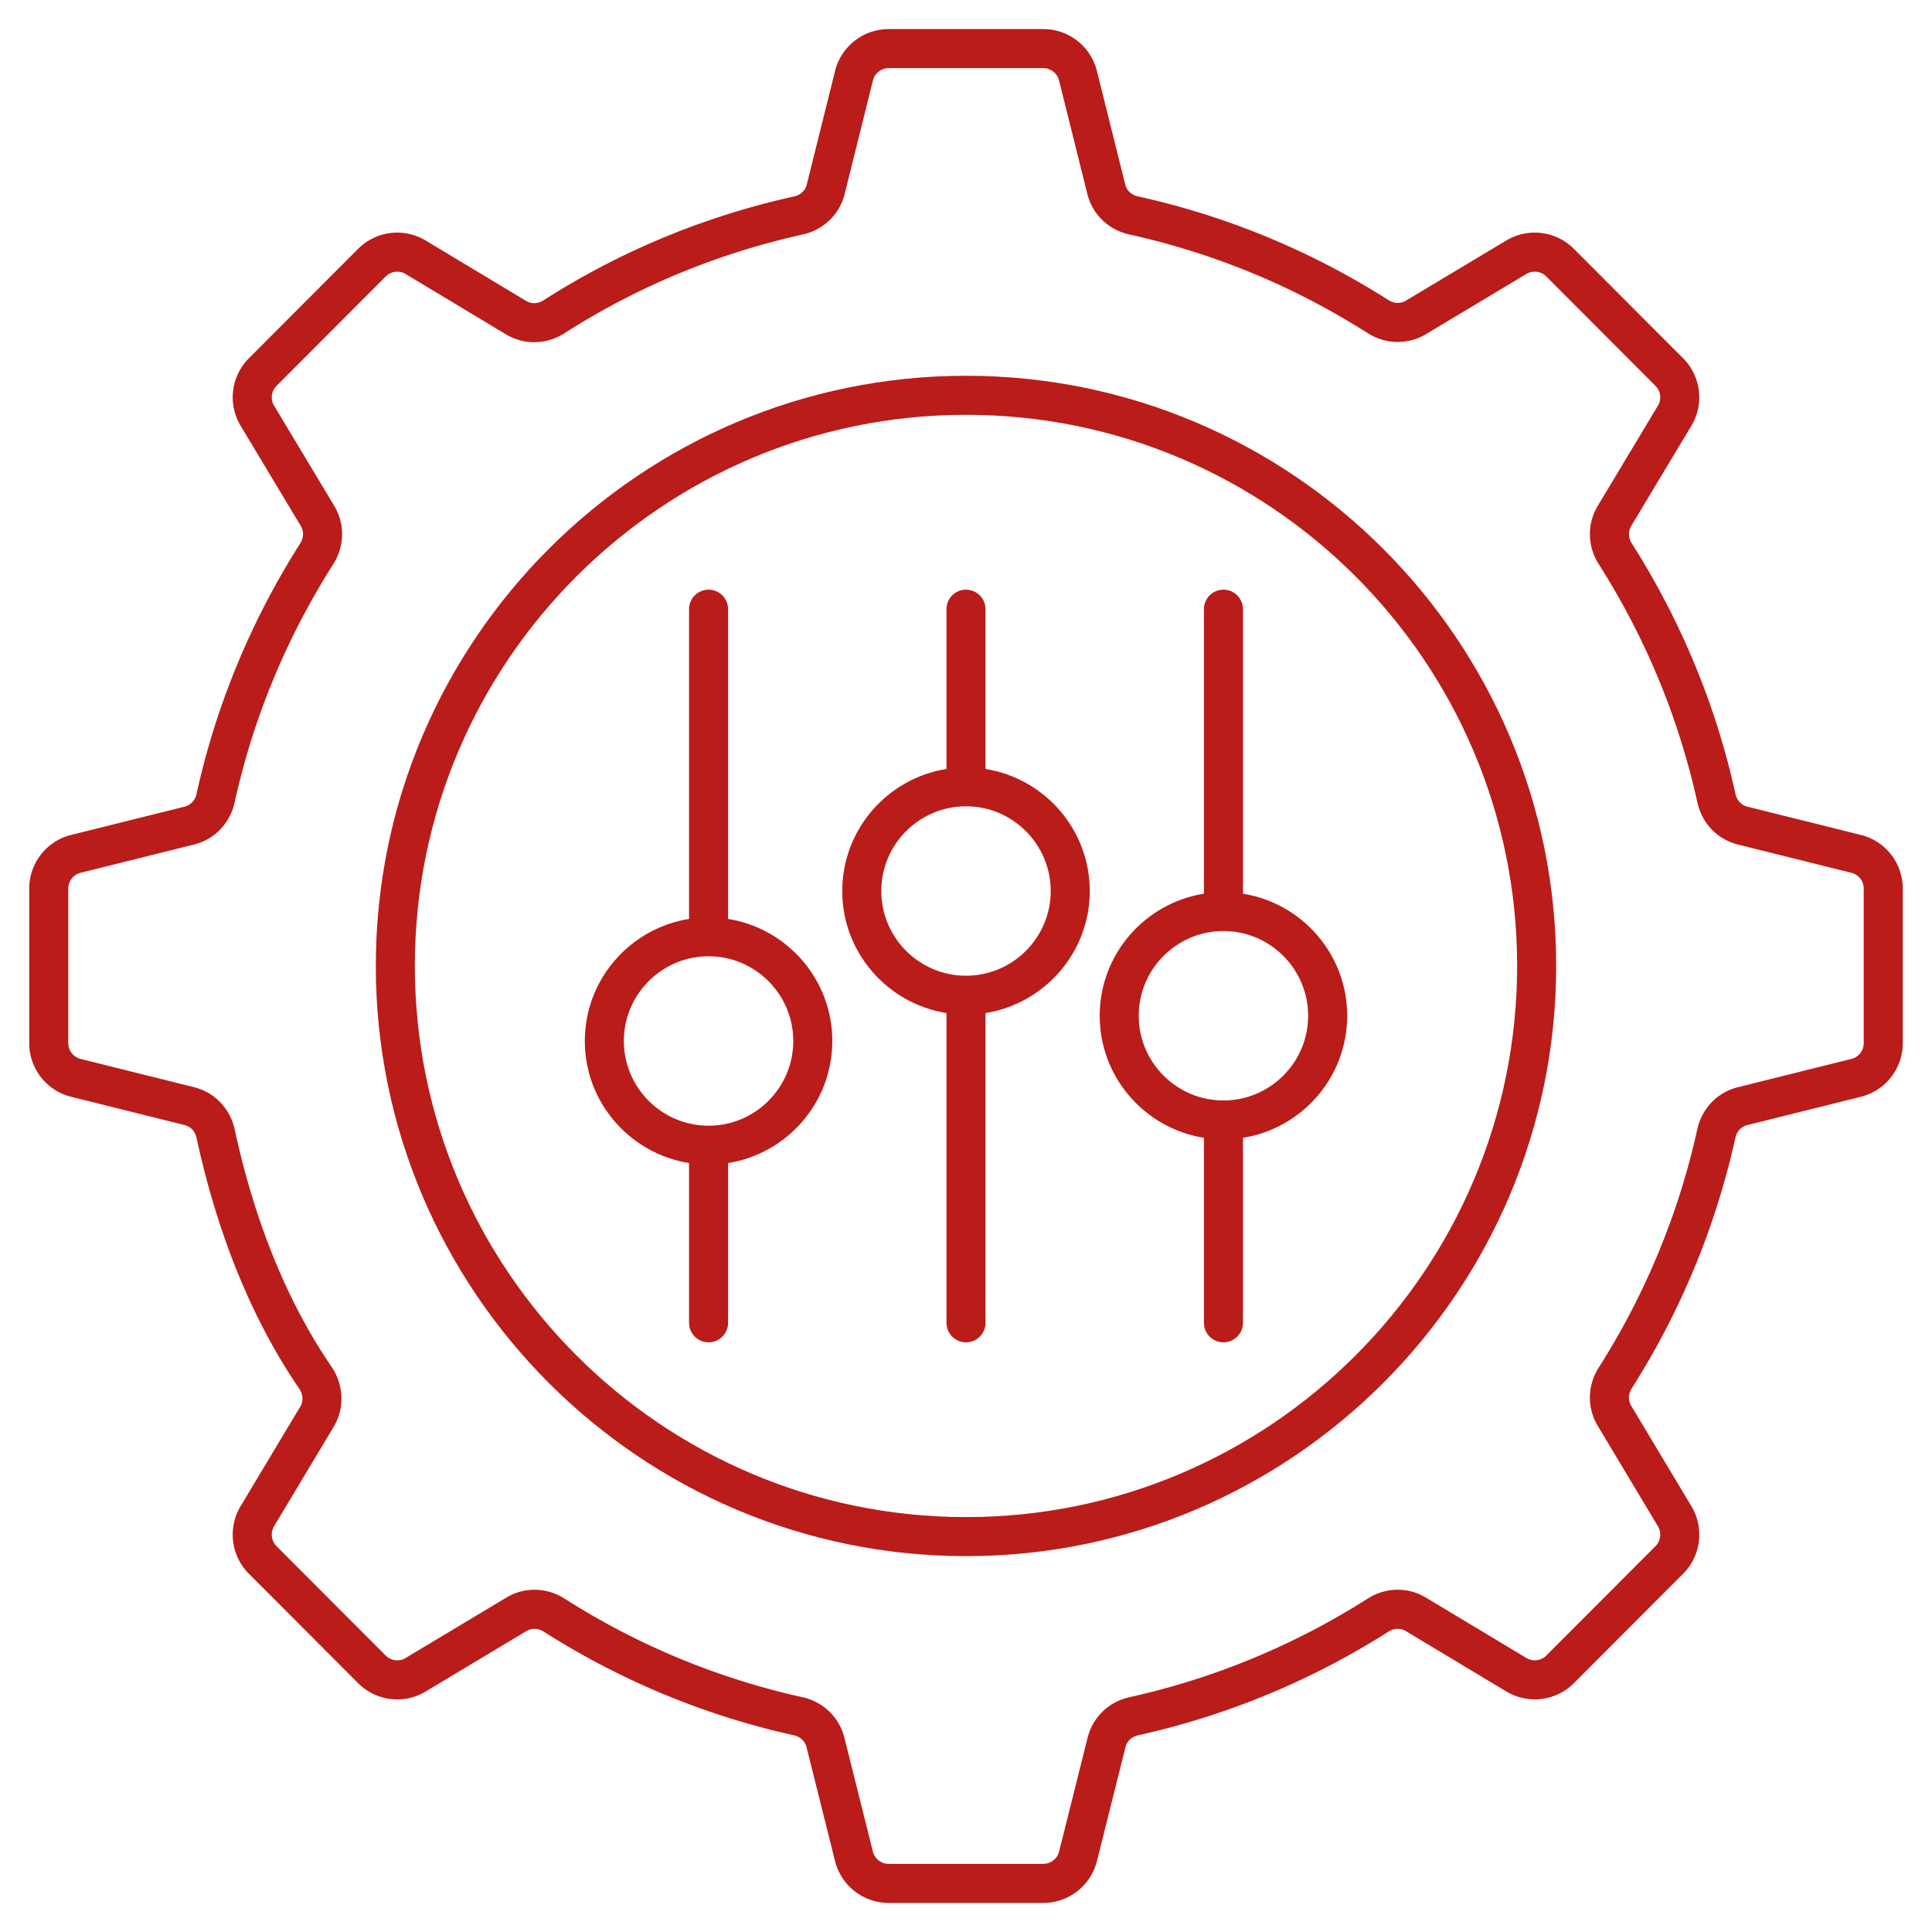
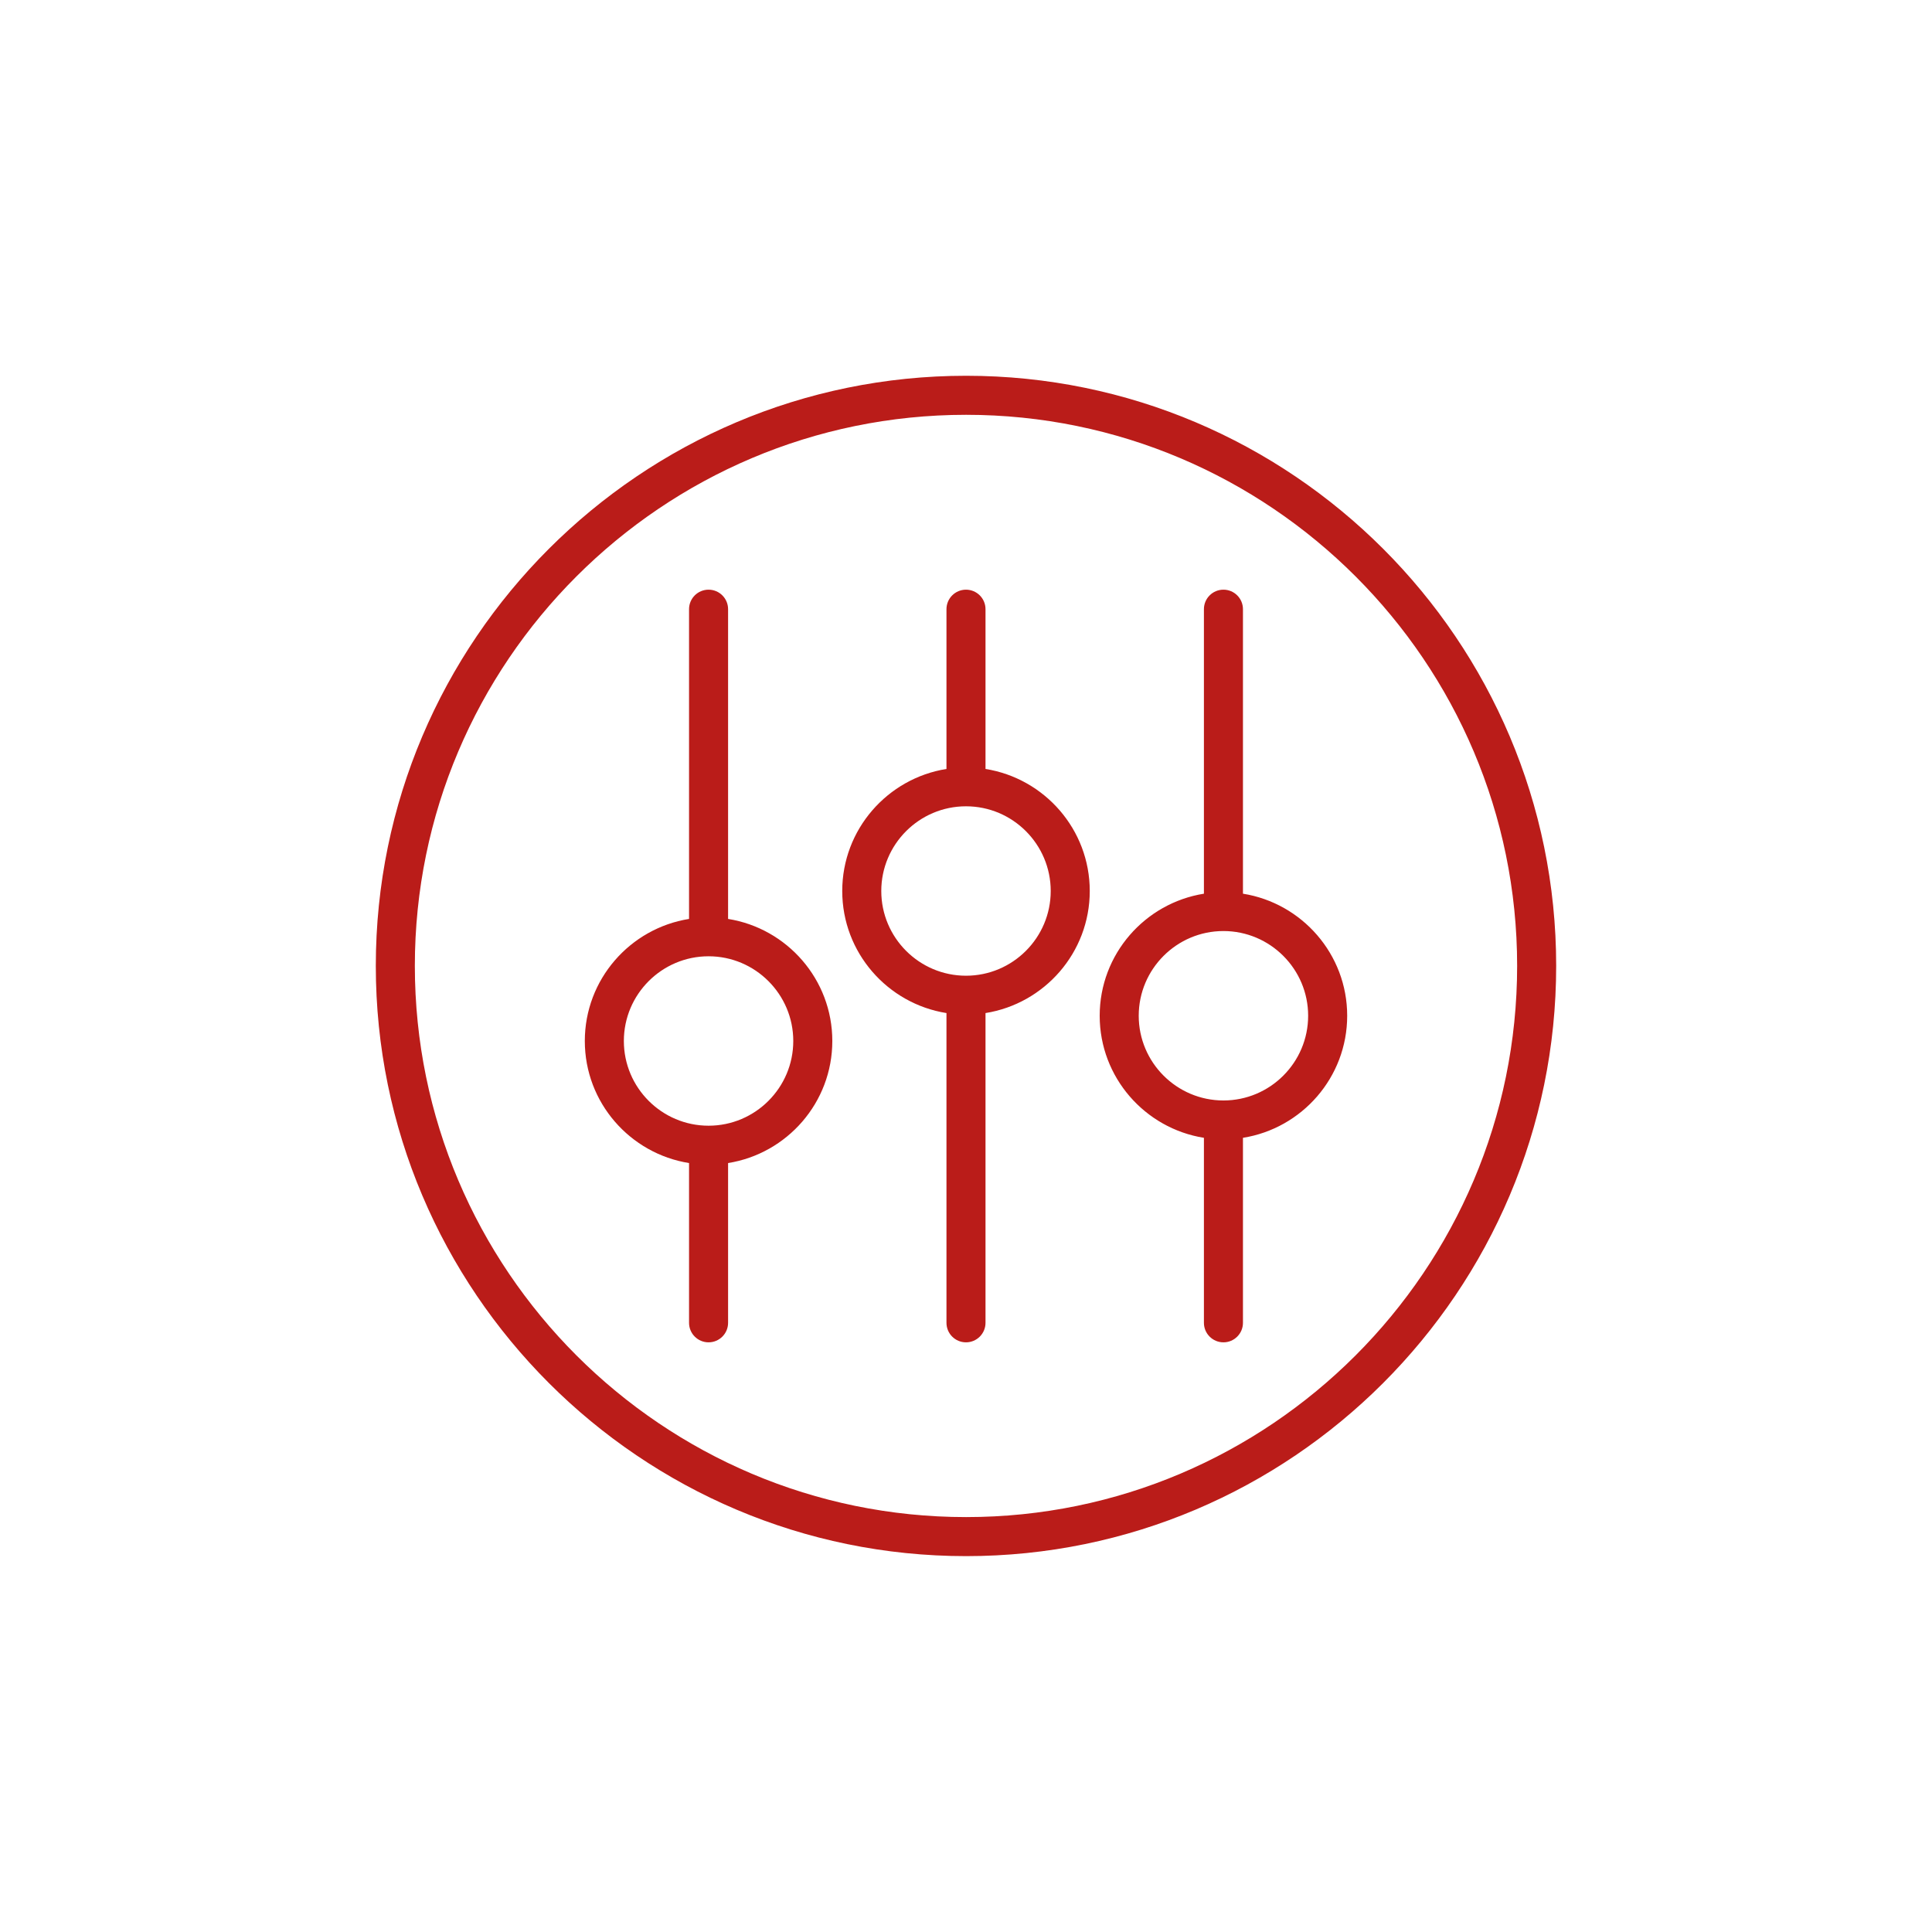
<svg xmlns="http://www.w3.org/2000/svg" version="1.1" width="512" height="512" x="0" y="0" viewBox="0 0 512 512" style="enable-background:new 0 0 512 512" xml:space="preserve" class="">
  <g>
-     <path d="m18.864 290.664 30.051 7.486c1.591.397 2.804 1.68 3.162 3.352 5.637 25.955 14.801 48.335 27.233 66.521 1.025 1.495 1.121 3.316.263 4.753l-15.816 26.387a14.658 14.658 0 0 0 2.202 17.898l28.935 28.983a14.625 14.625 0 0 0 17.923 2.218l26.702-16.018c1.379-.823 3.112-.773 4.541.134a206.243 206.243 0 0 0 66.357 27.498c1.652.369 2.925 1.563 3.314 3.112l7.562 30.208a14.652 14.652 0 0 0 14.225 11.098h40.963a14.65 14.65 0 0 0 14.225-11.103l7.562-30.206c.389-1.548 1.657-2.74 3.309-3.109 23.616-5.241 45.969-14.495 66.432-27.503 1.425-.907 3.167-.952 4.536-.129l26.627 16.006a14.645 14.645 0 0 0 17.938-2.208l28.93-28.983a14.648 14.648 0 0 0 2.197-17.898l-15.968-26.647c-.823-1.374-.773-3.109.131-4.534a207.467 207.467 0 0 0 27.511-66.506c.364-1.654 1.561-2.92 3.117-3.309l30.107-7.501a14.64 14.64 0 0 0 11.118-14.228v-40.945a14.64 14.64 0 0 0-11.118-14.23l-30.077-7.491c-1.566-.391-2.768-1.67-3.137-3.339-5.183-23.545-14.437-45.908-27.506-66.468-.914-1.43-.96-3.182-.131-4.567l15.943-26.551a14.65 14.65 0 0 0-2.192-17.908L417.1 65.949a14.646 14.646 0 0 0-17.913-2.218l-26.616 15.95c-1.389.826-3.132.775-4.572-.131-20.555-13.068-42.918-22.323-66.468-27.508-1.667-.369-2.945-1.568-3.334-3.14l-7.496-30.072a14.638 14.638 0 0 0-14.23-11.123h-40.943a14.65 14.65 0 0 0-14.235 11.121l-7.496 30.102c-.384 1.556-1.657 2.751-3.309 3.117-23.767 5.261-46.141 14.536-66.503 27.564-1.435.917-3.177.96-4.551.136l-26.606-15.996a14.646 14.646 0 0 0-17.938 2.208L65.964 94.937a14.642 14.642 0 0 0-2.192 17.908l15.943 26.548c.828 1.387.783 3.14-.131 4.572-13.068 20.557-22.323 42.92-27.506 66.468-.369 1.667-1.571 2.945-3.142 3.337l-30.072 7.491a14.64 14.64 0 0 0-11.118 14.23v40.945a14.64 14.64 0 0 0 11.118 14.228zm-.773-55.173a4.318 4.318 0 0 1 3.278-4.193l30.067-7.491c5.415-1.346 9.527-5.62 10.745-11.154 4.925-22.361 13.715-43.602 26.132-63.134 3.026-4.756 3.132-10.674.273-15.448l-15.943-26.553a4.3 4.3 0 0 1 .647-5.271l28.925-28.978a4.312 4.312 0 0 1 5.279-.652L134.1 88.613c4.779 2.869 10.694 2.763 15.463-.288 19.337-12.371 40.584-21.178 63.159-26.174 5.511-1.22 9.775-5.327 11.118-10.719l7.496-30.099a4.312 4.312 0 0 1 4.193-3.278h40.943a4.31 4.31 0 0 1 4.188 3.276l7.496 30.072c1.344 5.408 5.617 9.525 11.154 10.745 22.368 4.925 43.61 13.717 63.144 26.134 4.759 3.023 10.674 3.127 15.432.278l26.616-15.95a4.314 4.314 0 0 1 5.279.654l28.93 28.986a4.31 4.31 0 0 1 .647 5.274l-15.943 26.553c-2.859 4.771-2.753 10.689.273 15.442 12.417 19.534 21.206 40.776 26.132 63.134 1.217 5.536 5.329 9.81 10.74 11.156l30.072 7.491a4.316 4.316 0 0 1 3.278 4.193v40.945a4.315 4.315 0 0 1-3.278 4.19l-30.102 7.501c-5.385 1.339-9.492 5.595-10.719 11.103a197.12 197.12 0 0 1-26.137 63.2c-3.021 4.748-3.122 10.651-.273 15.402l15.963 26.644a4.317 4.317 0 0 1-.647 5.274l-28.93 28.983a4.309 4.309 0 0 1-5.279.649L377.88 423.38c-4.759-2.867-10.669-2.763-15.417.26-19.453 12.361-40.69 21.153-63.134 26.137-5.501 1.225-9.754 5.327-11.093 10.699l-7.562 30.198a4.32 4.32 0 0 1-4.193 3.273h-40.963a4.321 4.321 0 0 1-4.193-3.268l-7.562-30.208c-1.349-5.375-5.602-9.472-11.103-10.694a195.977 195.977 0 0 1-63.038-26.124c-4.793-3.051-10.691-3.121-15.427-.28l-26.702 16.018a4.31 4.31 0 0 1-5.274-.654l-28.935-28.983a4.327 4.327 0 0 1-.652-5.274l15.811-26.384c2.92-4.872 2.687-11.121-.596-15.915-11.674-17.077-20.307-38.23-25.657-62.876-1.207-5.547-5.334-9.835-10.77-11.192l-30.051-7.486a4.313 4.313 0 0 1-3.278-4.19v-40.946z" fill="#ba1c19" opacity="1" data-original="#000000" class="" />
    <path d="M256.028 412.39c86.224 0 156.375-70.176 156.375-156.433 0-86.224-70.15-156.375-156.375-156.375-86.26 0-156.435 70.15-156.435 156.375-.001 86.257 70.175 156.433 156.435 156.433zm0-302.462c80.521 0 146.029 65.508 146.029 146.029 0 80.554-65.508 146.087-146.029 146.087-80.557 0-146.09-65.533-146.09-146.087 0-80.521 65.533-146.029 146.09-146.029z" fill="#ba1c19" opacity="1" data-original="#000000" class="" />
    <path d="M182.604 308.221v42.338c0 2.857 2.314 5.173 5.173 5.173s5.173-2.316 5.173-5.173v-42.338c15.629-2.493 27.622-16.028 27.622-32.346 0-16.32-11.993-29.856-27.622-32.349v-82.083c0-2.857-2.314-5.173-5.173-5.173s-5.173 2.316-5.173 5.173v82.083c-15.629 2.493-27.622 16.028-27.622 32.349 0 16.318 11.993 29.853 27.622 32.346zm5.173-54.797c12.376 0 22.449 10.073 22.449 22.451 0 12.379-10.073 22.449-22.449 22.449s-22.449-10.07-22.449-22.449 10.072-22.451 22.449-22.451zM250.825 268.473v82.086c0 2.857 2.314 5.173 5.173 5.173s5.173-2.316 5.173-5.173v-82.086c15.63-2.493 27.627-16.028 27.627-32.346s-11.997-29.853-27.627-32.346v-42.338c0-2.857-2.314-5.173-5.173-5.173s-5.173 2.316-5.173 5.173v42.338c-15.629 2.493-27.622 16.028-27.622 32.346s11.993 29.854 27.622 32.346zm5.172-54.795c12.381 0 22.454 10.07 22.454 22.449s-10.073 22.449-22.454 22.449c-12.376 0-22.449-10.07-22.449-22.449.001-12.378 10.073-22.449 22.449-22.449zM319.051 301.533v49.026c0 2.857 2.314 5.173 5.173 5.173s5.173-2.316 5.173-5.173v-49.026c15.629-2.493 27.622-16.028 27.622-32.346 0-16.32-11.993-29.856-27.622-32.349v-75.395c0-2.857-2.314-5.173-5.173-5.173s-5.173 2.316-5.173 5.173v75.395c-15.629 2.493-27.622 16.028-27.622 32.349 0 16.318 11.993 29.853 27.622 32.346zm5.172-54.797c12.376 0 22.449 10.073 22.449 22.451 0 12.379-10.073 22.449-22.449 22.449s-22.449-10.07-22.449-22.449 10.073-22.451 22.449-22.451z" fill="#ba1c19" opacity="1" data-original="#000000" class="" />
  </g>
</svg>